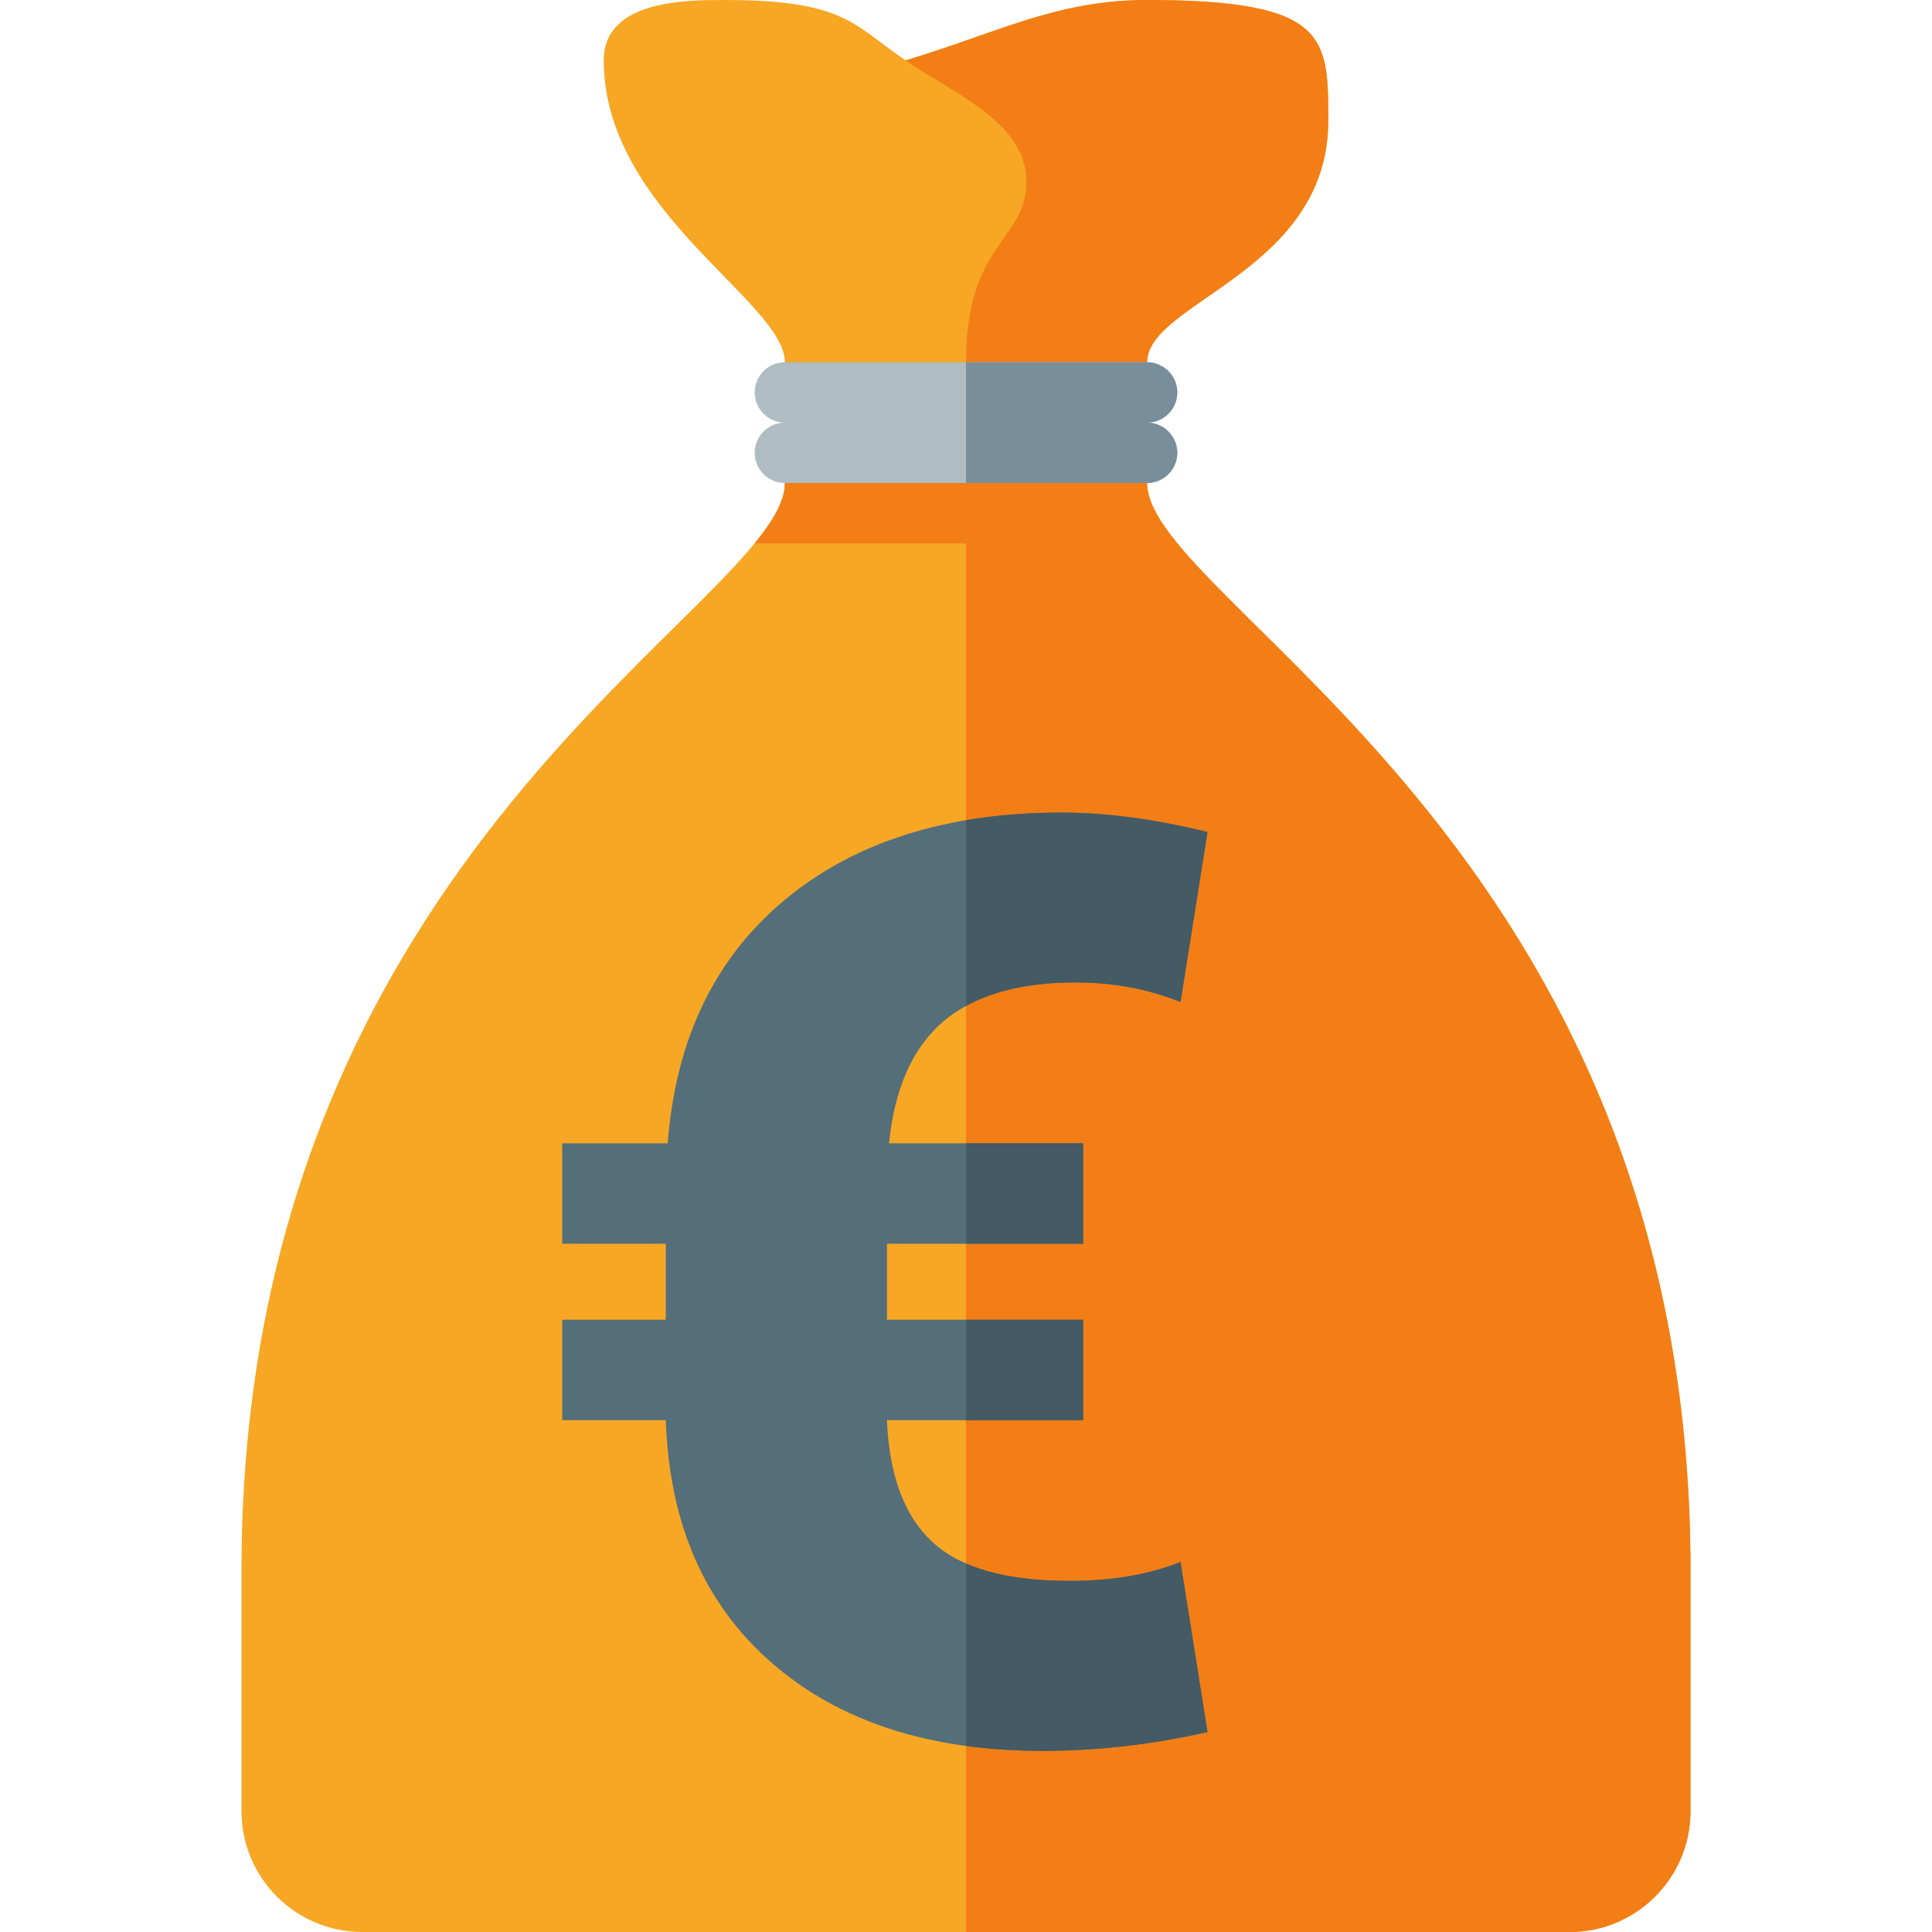
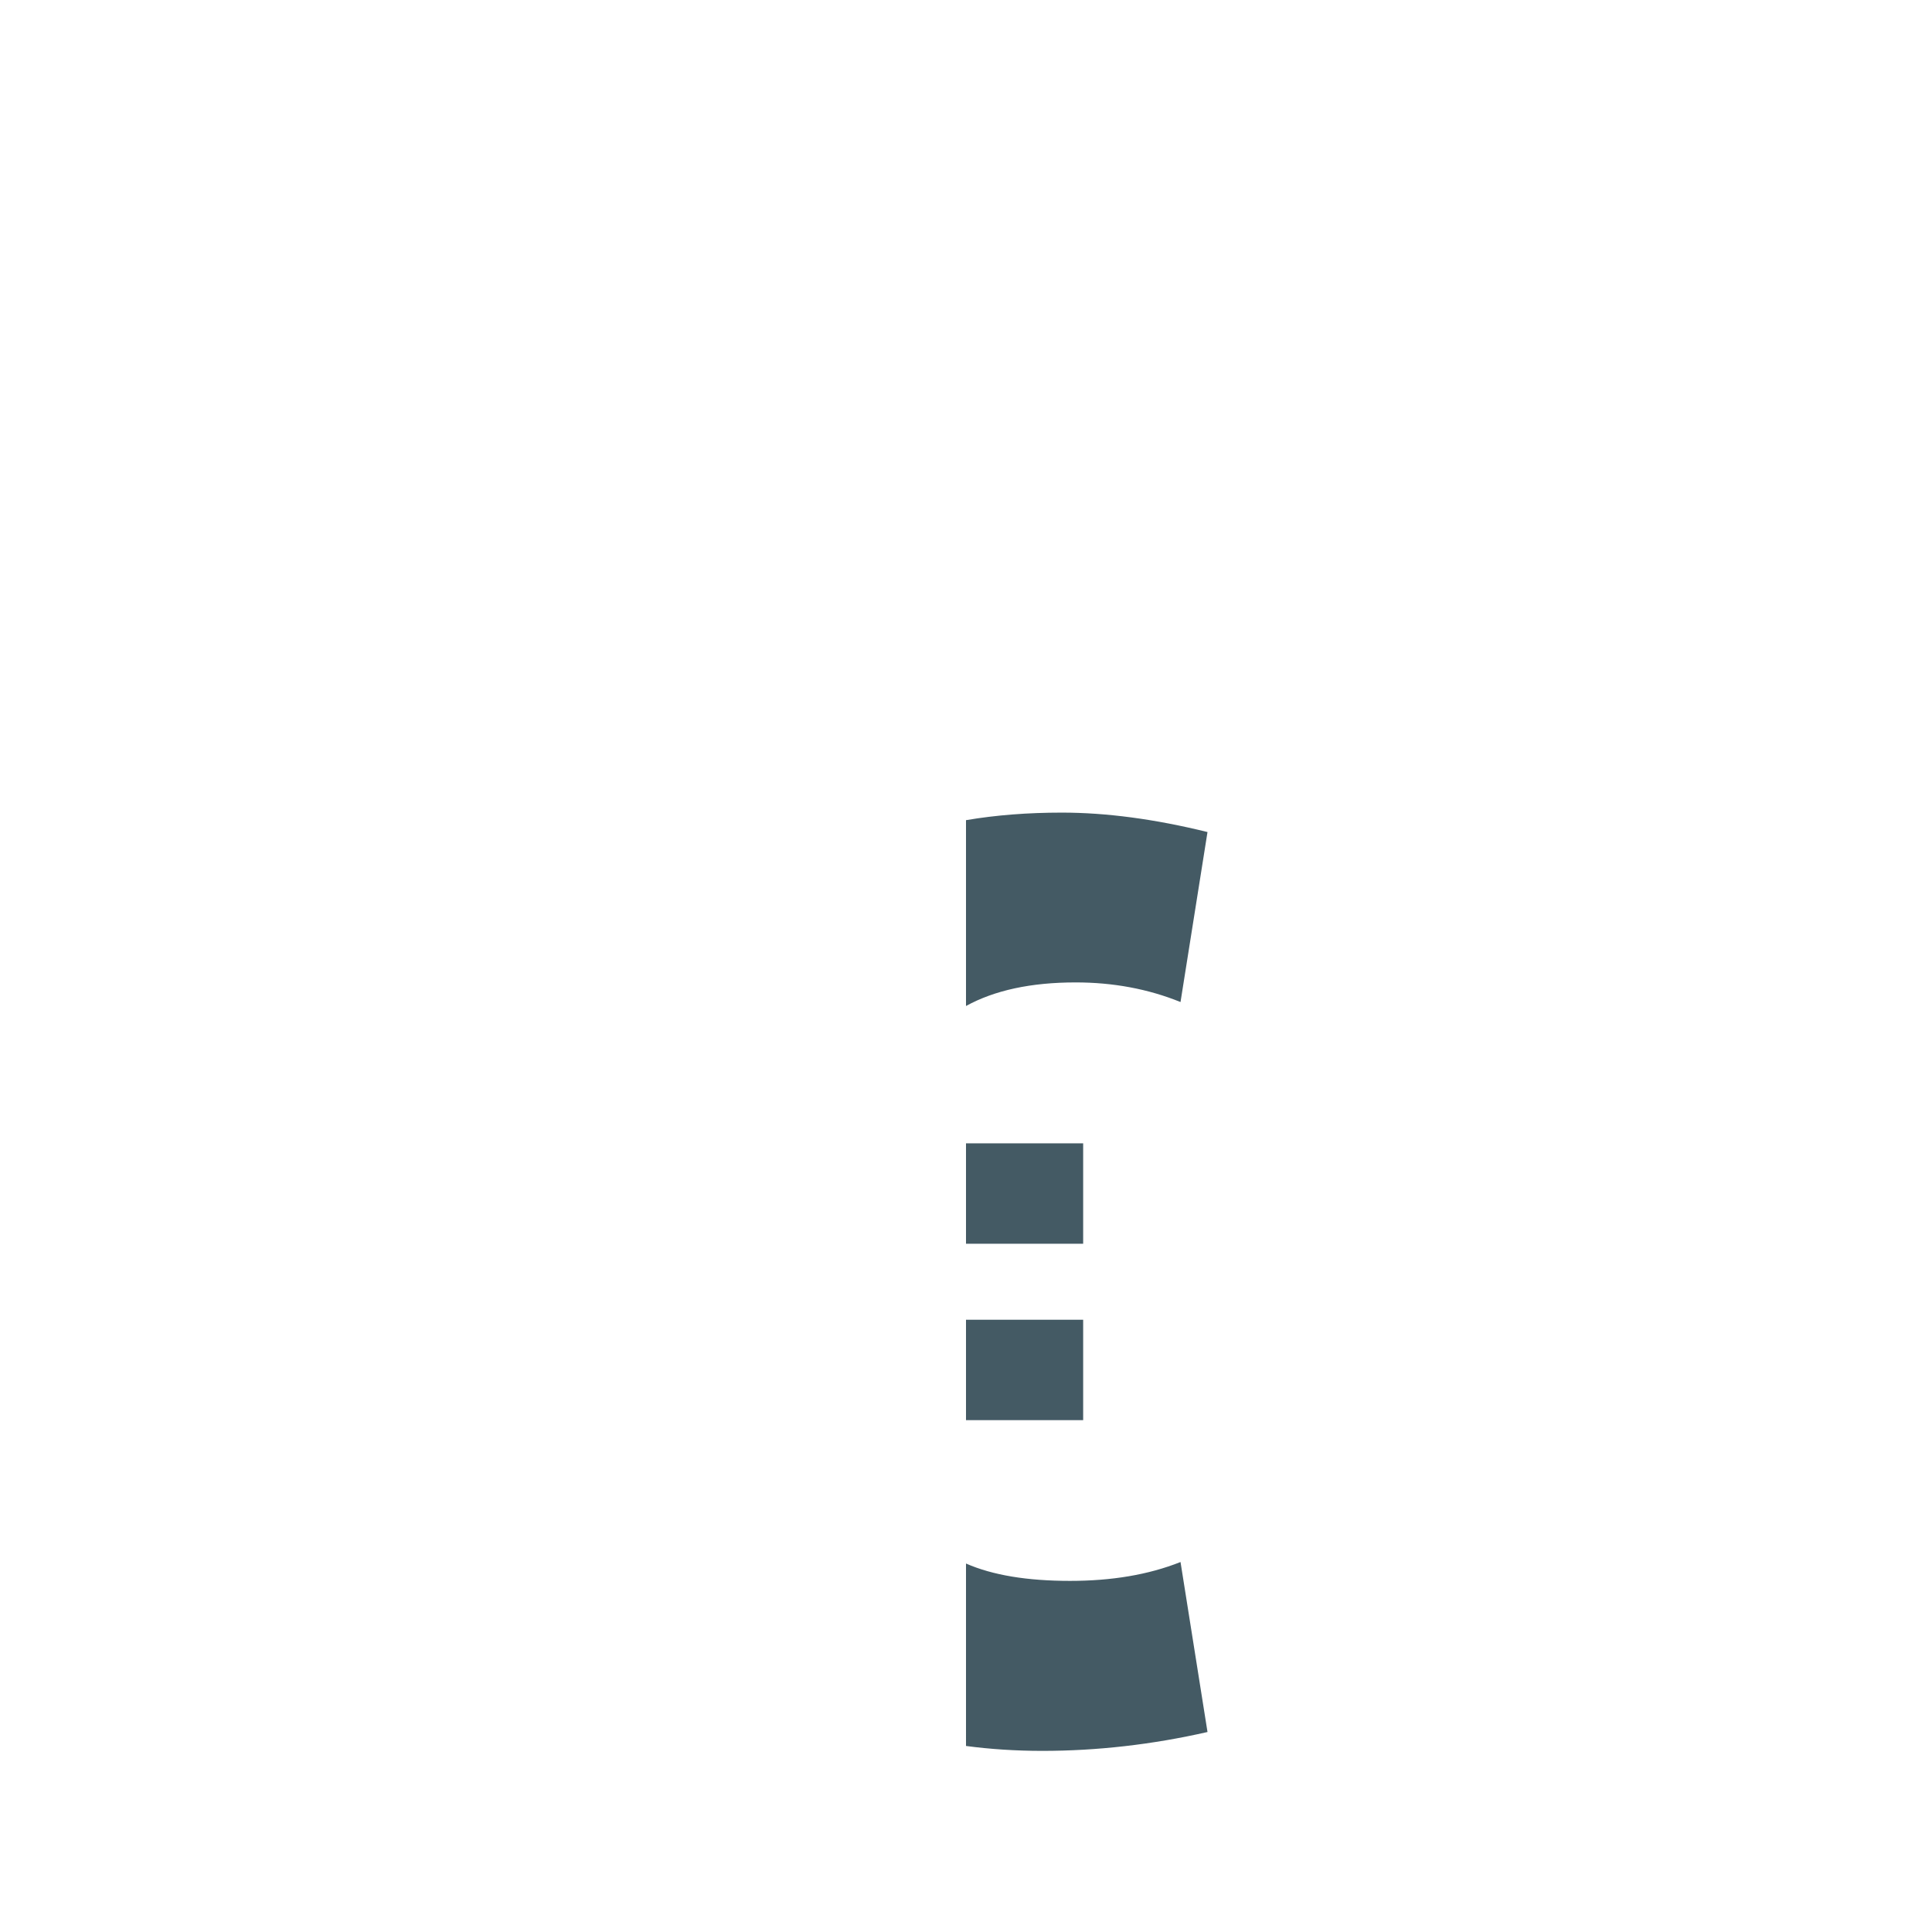
<svg xmlns="http://www.w3.org/2000/svg" version="1.1" viewBox="0 0 512 512">
  <g>
-     <path d="M208,96c0,-16 -48,-40 -48,-80c0,-16 21.9,-16 32,-16c32,0 34.1,6.6 48,16c24.35,-7.3 40,-16 64,-16c48,0 48,9.9 48,32c0,40 -48,48 -48,64l0,16l0,16c0,32 144,96 144,288l0,64c0,17.65 -14.35,32 -32,32l-320,0c-17.65,0 -32,-14.35 -32,-32l0,-64c0,-192 144,-256 144,-288z" fill="#f7a724" />
-     <path d="M304,96l0,32c0,32 144,96 144,288l0,64c0,17.65 -14.35,32 -32,32l-160,0l0,-368l-56,0c5.05,-6.2 8,-11.4 8,-16l0,-32l48,0c0,-32 16,-32 16,-48c0,-16 -21,-24.05 -32,-32c24.35,-7.3 40,-16 64,-16c48,0 48,9.9 48,32c0,40 -48,48 -48,64z" fill="#f37e16" />
-     <path d="M208,96l96,0c4.4,0 8,3.6 8,8c0,4.4 -3.6,8 -8,8c4.4,0 8,3.6 8,8c0,4.4 -3.6,8 -8,8l-96,0c-4.4,0 -8,-3.6 -8,-8c0,-4.4 3.6,-8 8,-8c-4.4,0 -8,-3.6 -8,-8c0,-4.4 3.6,-8 8,-8z" fill="#afbdc3" />
-     <path d="M256,96l48,0c4.4,0 8,3.6 8,8c0,4.4 -3.6,8 -8,8c4.4,0 8,3.6 8,8c0,4.4 -3.6,8 -8,8l-48,0z" fill="#788f9b" />
-     <path d="M287.05,376.35l-52,0c0.6,14.55 4.55,25.3 11.95,32.2c7.4,6.95 19.55,10.4 36.55,10.4c11,0 20.75,-1.6 29.3,-5l7.15,45.05c-14.7,3.35 -29.35,5 -43.75,5c-30,0 -53.9,-7.8 -71.7,-23.3c-17.85,-15.55 -27.2,-36.95 -28.1,-64.35l-27.45,0l0,-26.6l27.45,0l0,-20.15l-27.45,0l0,-26.6l27.95,0c2.1,-27.55 12.45,-49.05 31,-64.5c18.55,-15.45 43.05,-23.15 73.45,-23.15c11.75,0 24.6,1.7 38.6,5.15l-7.15,45.05c-8.65,-3.5 -17.9,-5.2 -27.8,-5.2c-15.3,0 -27,3.5 -35.15,10.4c-8.05,6.95 -12.85,17.7 -14.3,32.25l51.45,0l0,26.6l-52,0l0,20.15l52,0z" fill="#546e7a" />
    <path d="M287.05,376.35l-31.05,0l0,-26.6l31.05,0z M256,414.35c7.05,3.1 16.25,4.6 27.55,4.6c11,0 20.75,-1.6 29.3,-5l7.15,45.05c-14.7,3.35 -29.35,5 -43.75,5c-7.1,0 -13.85,-0.45 -20.25,-1.3z M256,217.35c7.95,-1.35 16.4,-2 25.4,-2c11.75,0 24.6,1.7 38.6,5.15l-7.15,45.05c-8.65,-3.5 -17.9,-5.2 -27.8,-5.2c-11.85,0 -21.5,2.1 -29.05,6.25z M256,303l31.05,0l0,26.6l-31.05,0z" fill="#445a64" />
  </g>
</svg>